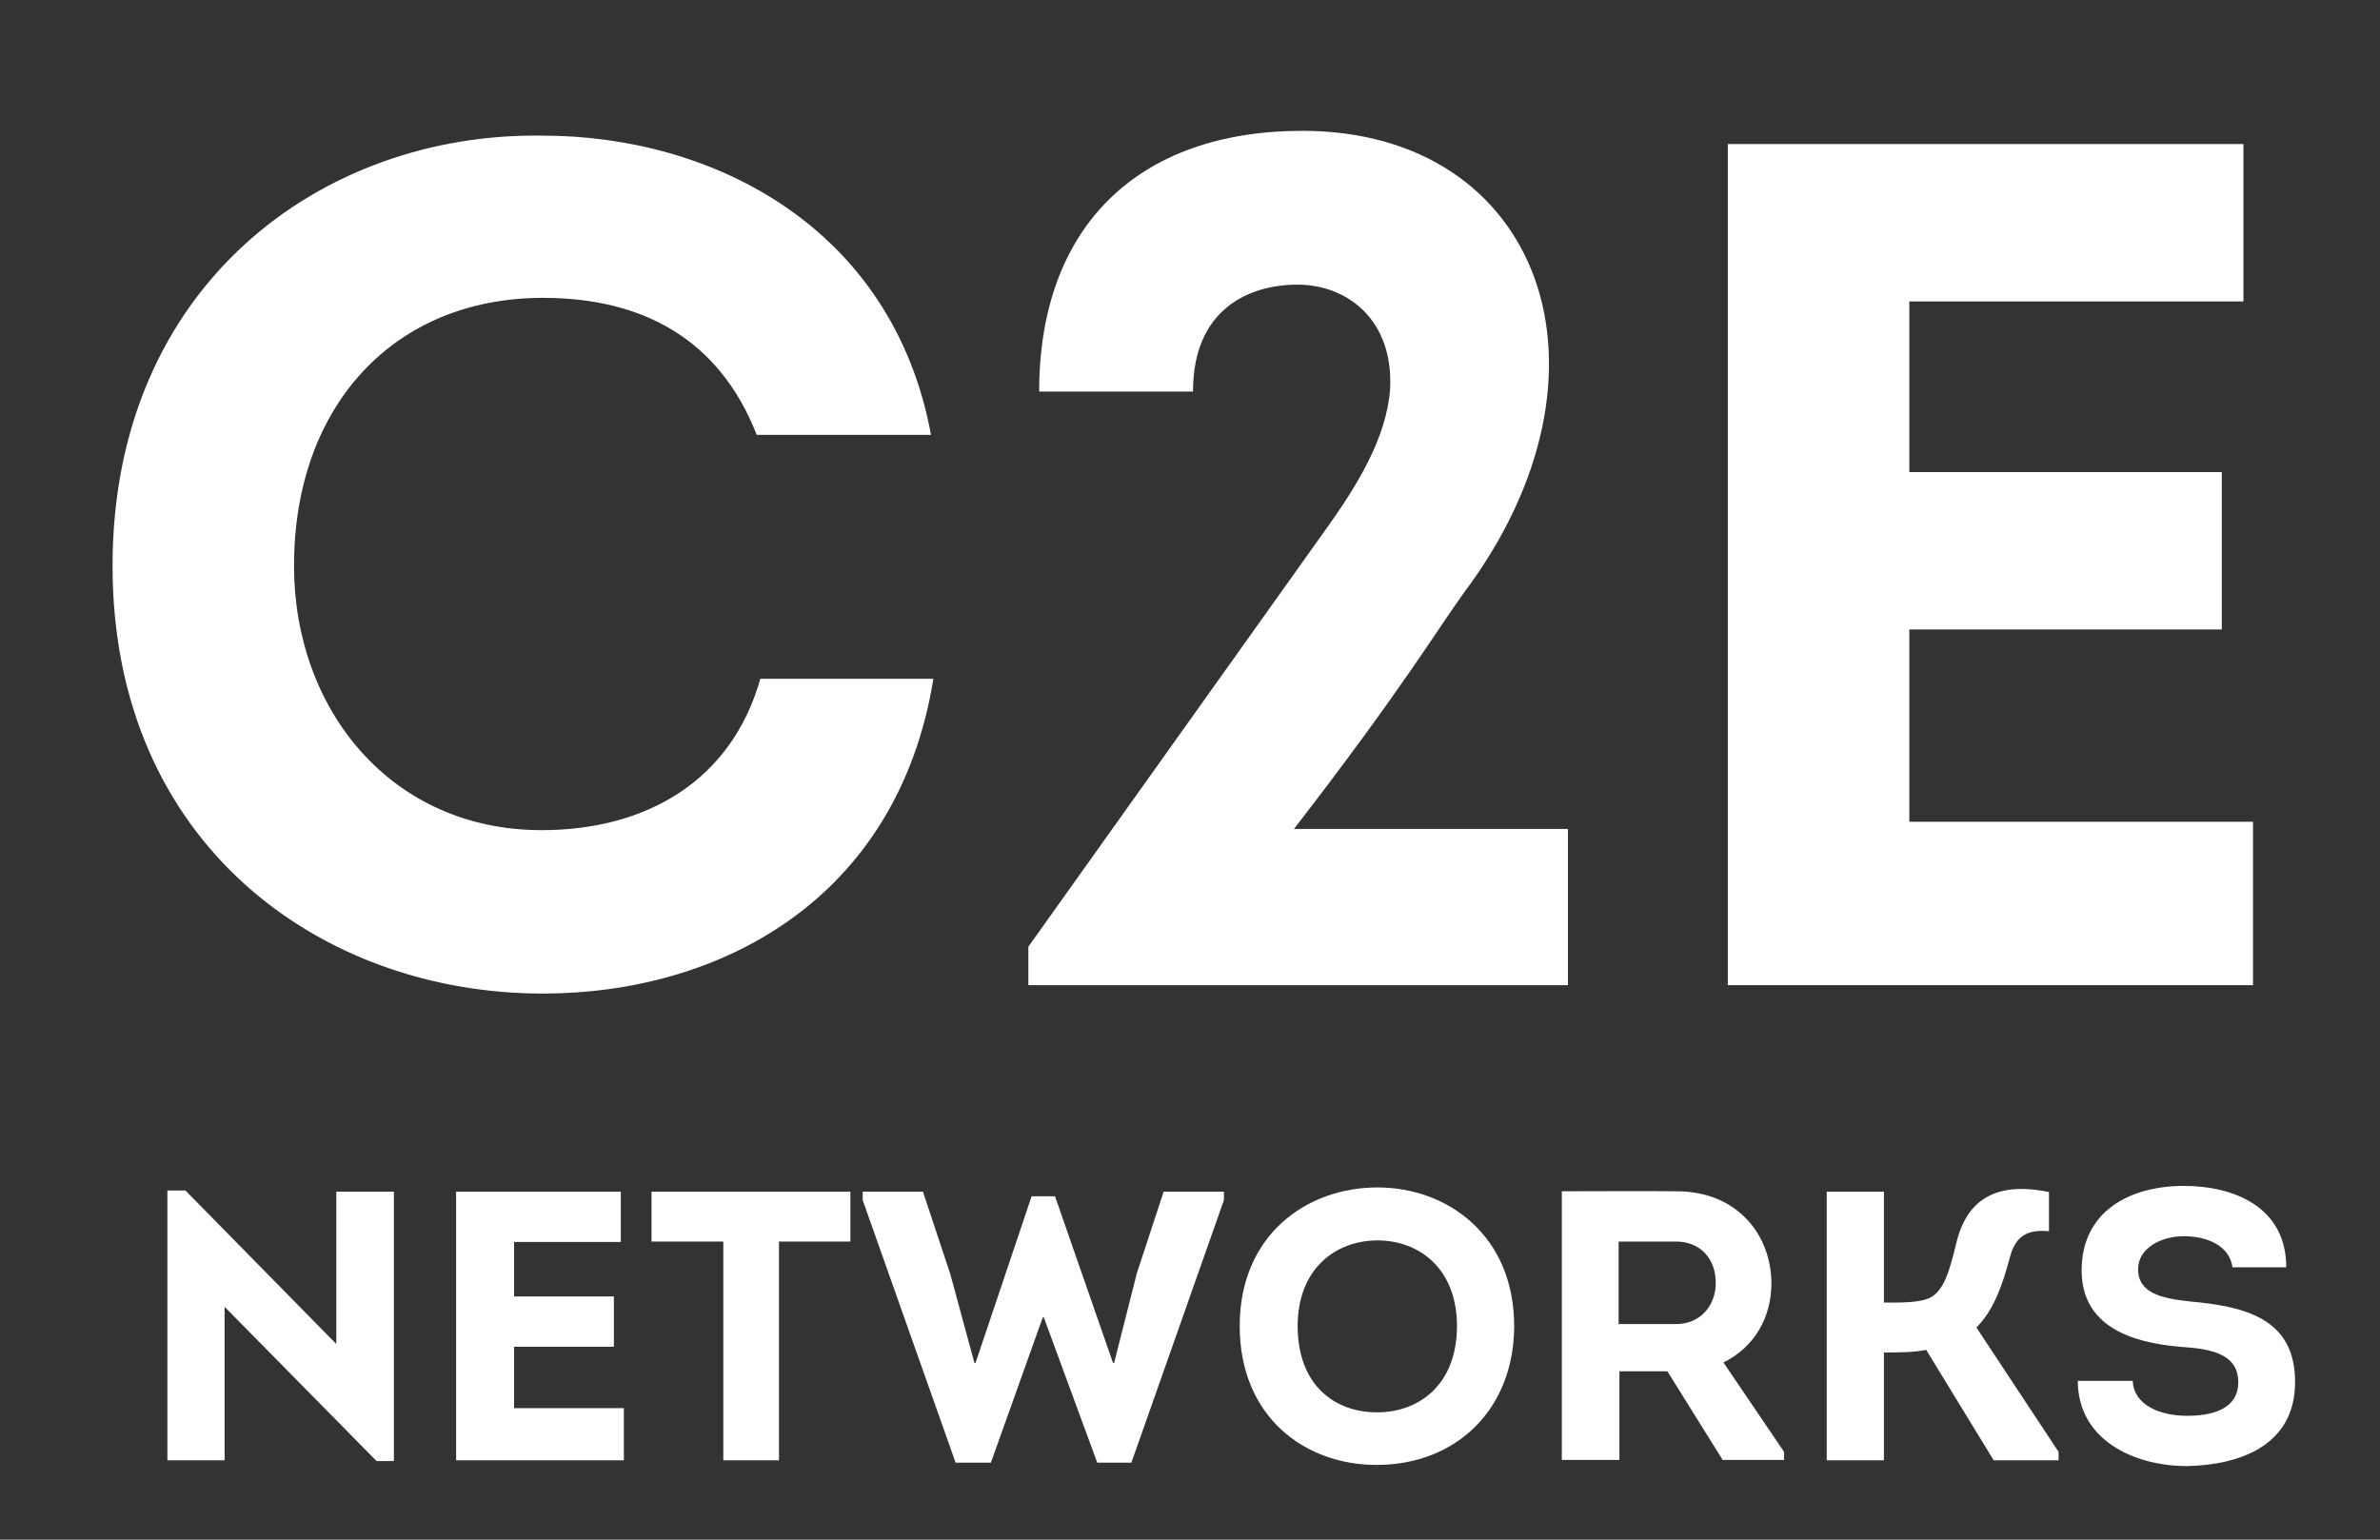
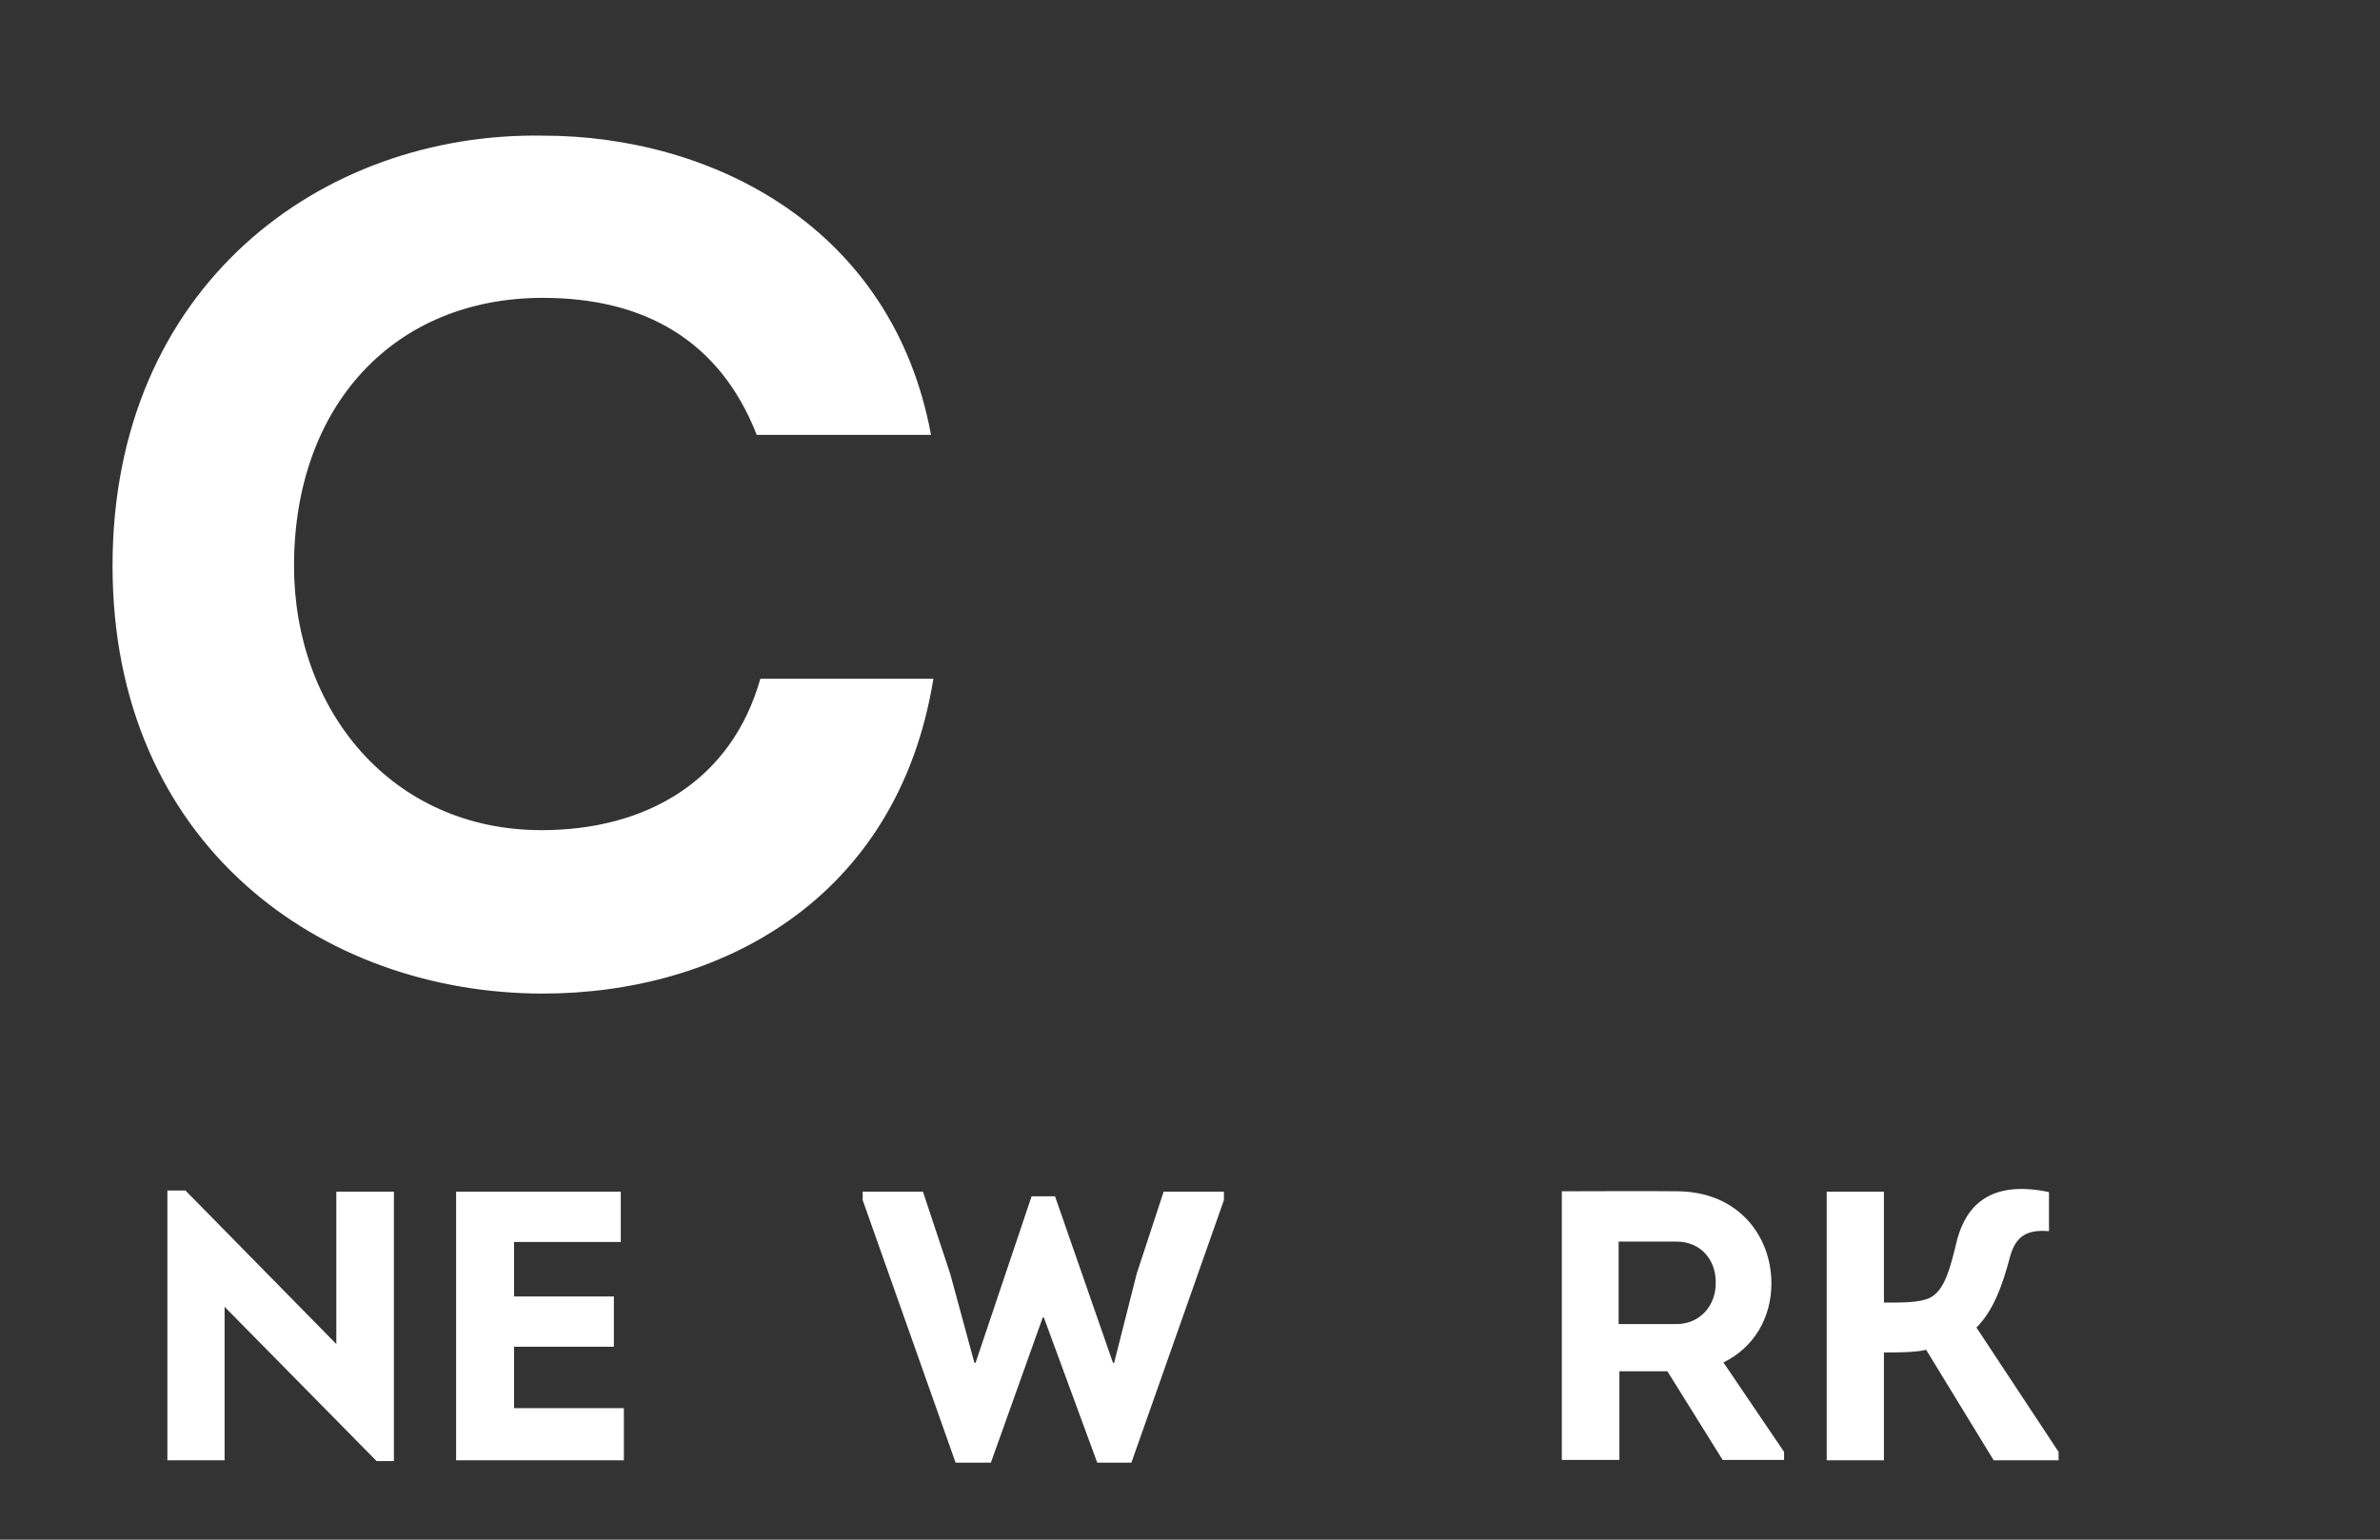
<svg xmlns="http://www.w3.org/2000/svg" version="1.1" id="Layer_1" x="0px" y="0px" width="340px" height="220px" viewBox="0 0 340 220" enable-background="new 0 0 340 220" xml:space="preserve">
  <rect x="0" y="0" width="340" height="220" fill="#333333" stroke="none" />
  <g>
    <path fill="#FFFFFF" d="M77.544,19.381c24.208,0,49.962,13.049,55.457,42.752h-24.896C102.783,48.568,91.966,42.56,77.544,42.56   c-21.29,0-35.54,15.452-35.54,38.287c0,20.604,13.907,37.772,35.368,37.772c14.938,0,27.127-7.039,31.248-21.633h24.724   c-5.151,31.763-30.733,44.983-55.8,44.983c-31.591,0-61.466-21.29-61.466-61.123C16.078,40.843,45.953,18.866,77.544,19.381z" />
-     <path fill="#FFFFFF" d="M185.366,40.671c-6.868,0-14.938,3.434-14.938,15.28h-21.977c0-23.521,14.079-37.257,37.601-37.257   c33.995,0,46.872,34.339,23.007,66.102c-3.605,4.979-8.928,13.907-24.208,33.651h39.146v22.32h-77.09v-5.494l42.579-59.749   c4.293-6.009,8.585-12.877,9.1-19.916C199.102,45.65,192.405,40.671,185.366,40.671z" />
-     <path fill="#FFFFFF" d="M320.487,43.074h-47.729v24.381h44.64v22.491h-44.64v27.472h49.104v23.35h-75.029V20.583h73.655V43.074z" />
  </g>
  <g>
    <path fill="#FFFFFF" d="M32.085,186.727v21.937h-8.171V170.11h2.578l21.552,21.937v-21.771h8.226v38.497h-2.468L32.085,186.727z" />
    <path fill="#FFFFFF" d="M88.685,177.459H73.439v7.787h14.259v7.185H73.439v8.774h15.685v7.458H65.159v-38.388h23.526V177.459z" />
-     <path fill="#FFFFFF" d="M93.076,177.404v-7.129h28.407v7.129h-10.201v31.259h-7.952v-31.259H93.076z" />
    <path fill="#FFFFFF" d="M150.716,170.934l8.281,23.8h0.165l3.235-12.777l3.839-11.681h8.61v1.206l-13.217,37.511h-4.881   l-7.623-20.729h-0.165l-7.403,20.729h-5.045l-13.271-37.511v-1.206h8.61l3.894,11.735l3.455,12.723h0.165l8.007-23.8H150.716z" />
-     <path fill="#FFFFFF" d="M196.623,209.321c-10.255,0-19.523-6.91-19.523-19.853s9.488-19.797,19.688-19.797   c10.035,0,19.522,6.91,19.522,19.797C216.311,201.15,208.249,209.321,196.623,209.321z M196.732,201.808   c5.979,0,11.407-3.948,11.407-12.339c0-8.171-5.374-12.229-11.352-12.229c-6.033,0-11.407,4.113-11.407,12.229   C185.381,197.859,190.591,201.808,196.732,201.808z" />
    <path fill="#FFFFFF" d="M254.868,207.457v1.151h-8.774l-7.896-12.668h-6.855v12.668h-8.226V170.22c5.483,0,10.913-0.055,16.397,0   c8.774,0,13.545,6.362,13.545,13.162c0,4.881-2.468,9.158-6.854,11.297L254.868,207.457z M239.458,189.195   c3.455,0,5.704-2.688,5.648-5.979c0-3.235-2.139-5.812-5.648-5.812h-8.226v11.791H239.458z" />
    <path fill="#FFFFFF" d="M269.131,186.124c2.358,0,5.1,0.055,6.636-0.713c2.029-1.097,2.797-4.004,3.839-8.336   c1.316-4.771,4.661-8.5,13.106-6.745v5.594c-3.071-0.274-4.716,0.658-5.539,3.564c-1.151,4.387-2.468,7.842-4.825,10.2   l11.735,17.769v1.206h-9.268l-9.652-15.794c-1.48,0.384-4.332,0.384-6.032,0.384v15.41h-8.171v-38.388h8.171V186.124z" />
-     <path fill="#FFFFFF" d="M304.672,197.312c0.164,3.51,4.003,4.99,7.732,4.99c3.4,0,7.349-0.822,7.349-4.826   c0-4.387-4.717-4.771-8.391-5.045c-6.965-0.604-13.984-2.962-13.984-10.913c0-8.501,6.965-12.065,14.588-12.065   c7.184,0,14.642,3.017,14.642,11.626h-7.677c-0.439-3.125-3.675-4.441-6.965-4.441c-3.291,0-6.526,1.755-6.526,4.716   c0,3.4,3.346,4.168,7.349,4.606c8.116,0.713,15.081,2.523,15.081,11.517c0,9.049-7.842,11.846-15.41,12.01   c-7.678,0-15.629-3.783-15.629-12.174H304.672z" />
  </g>
</svg>